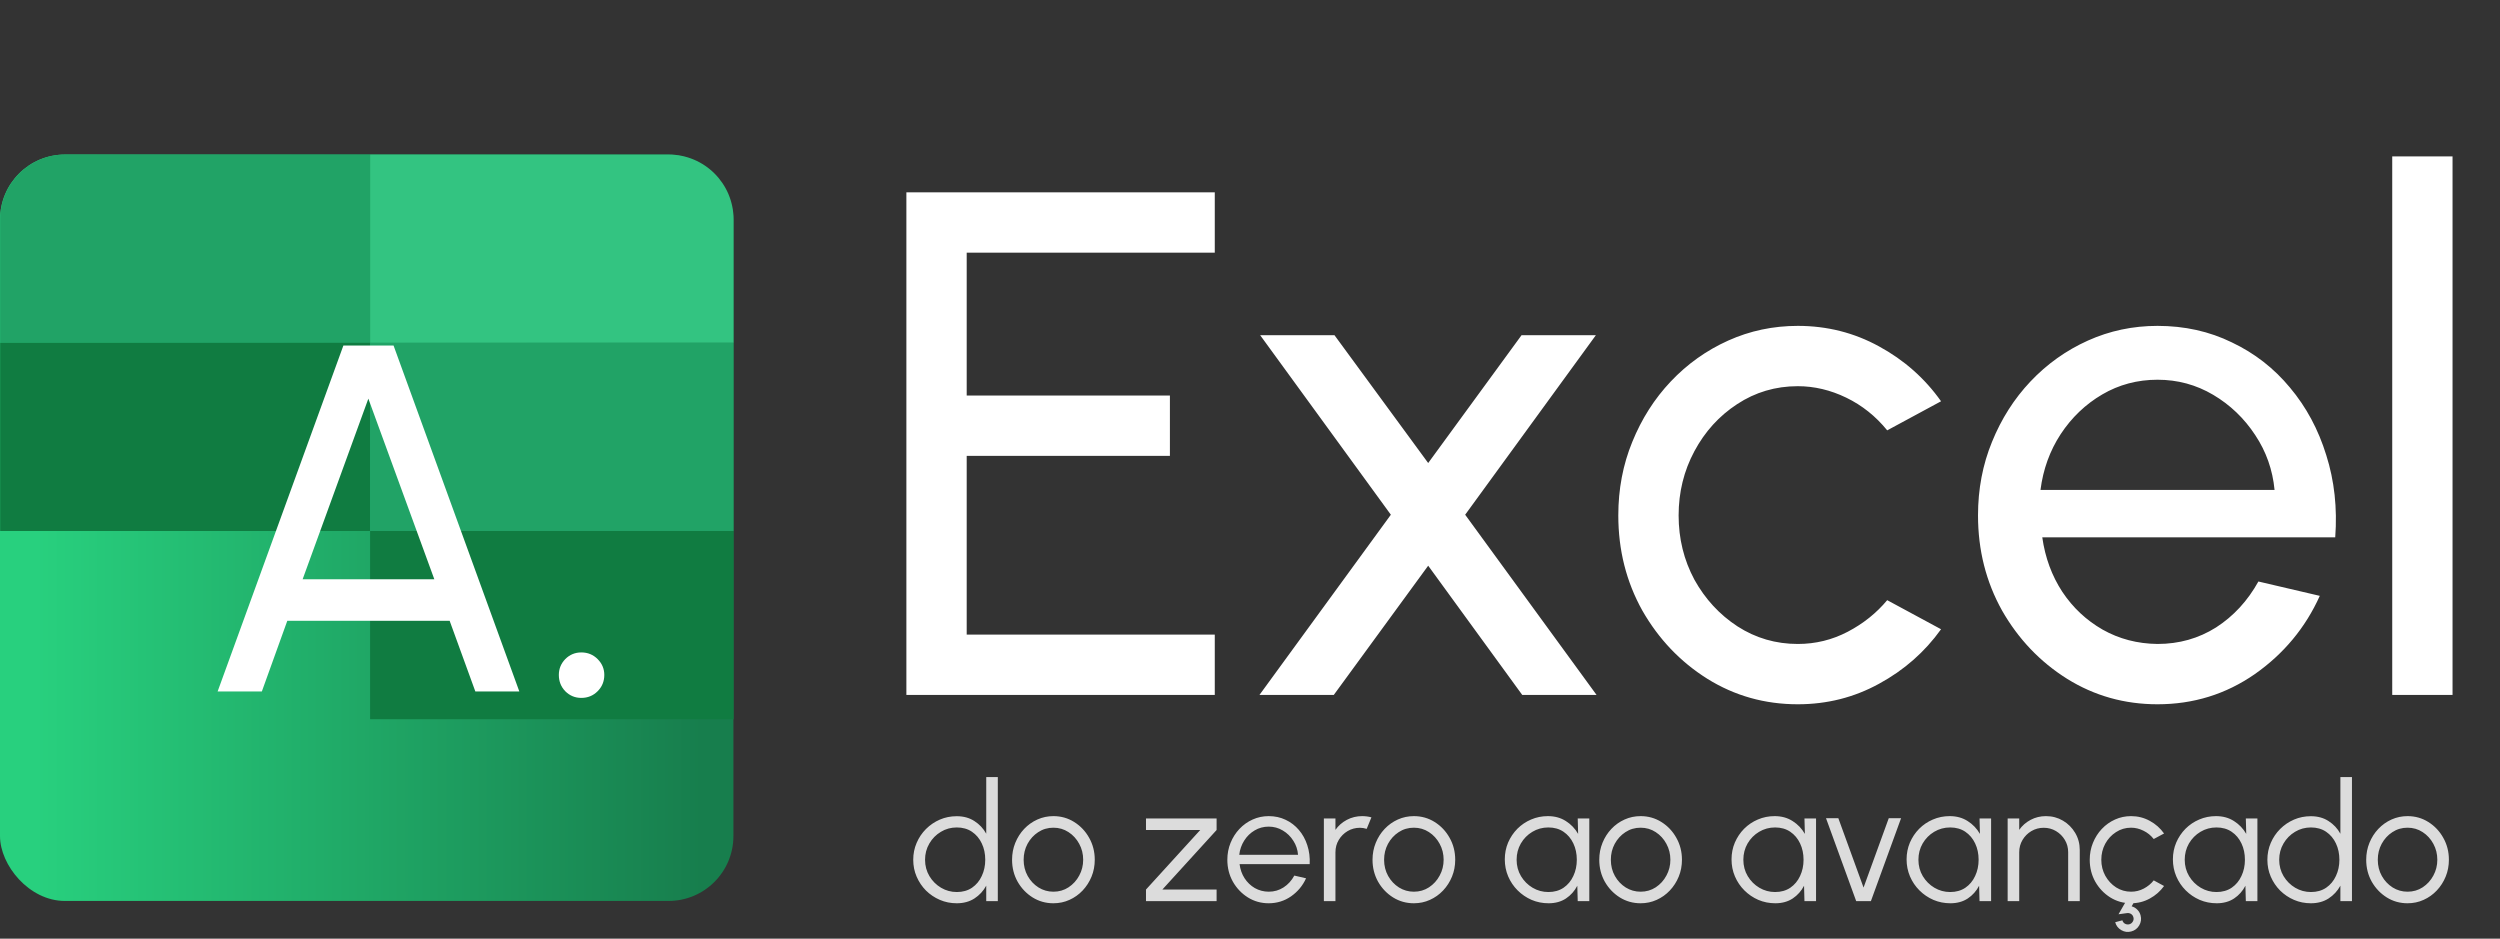
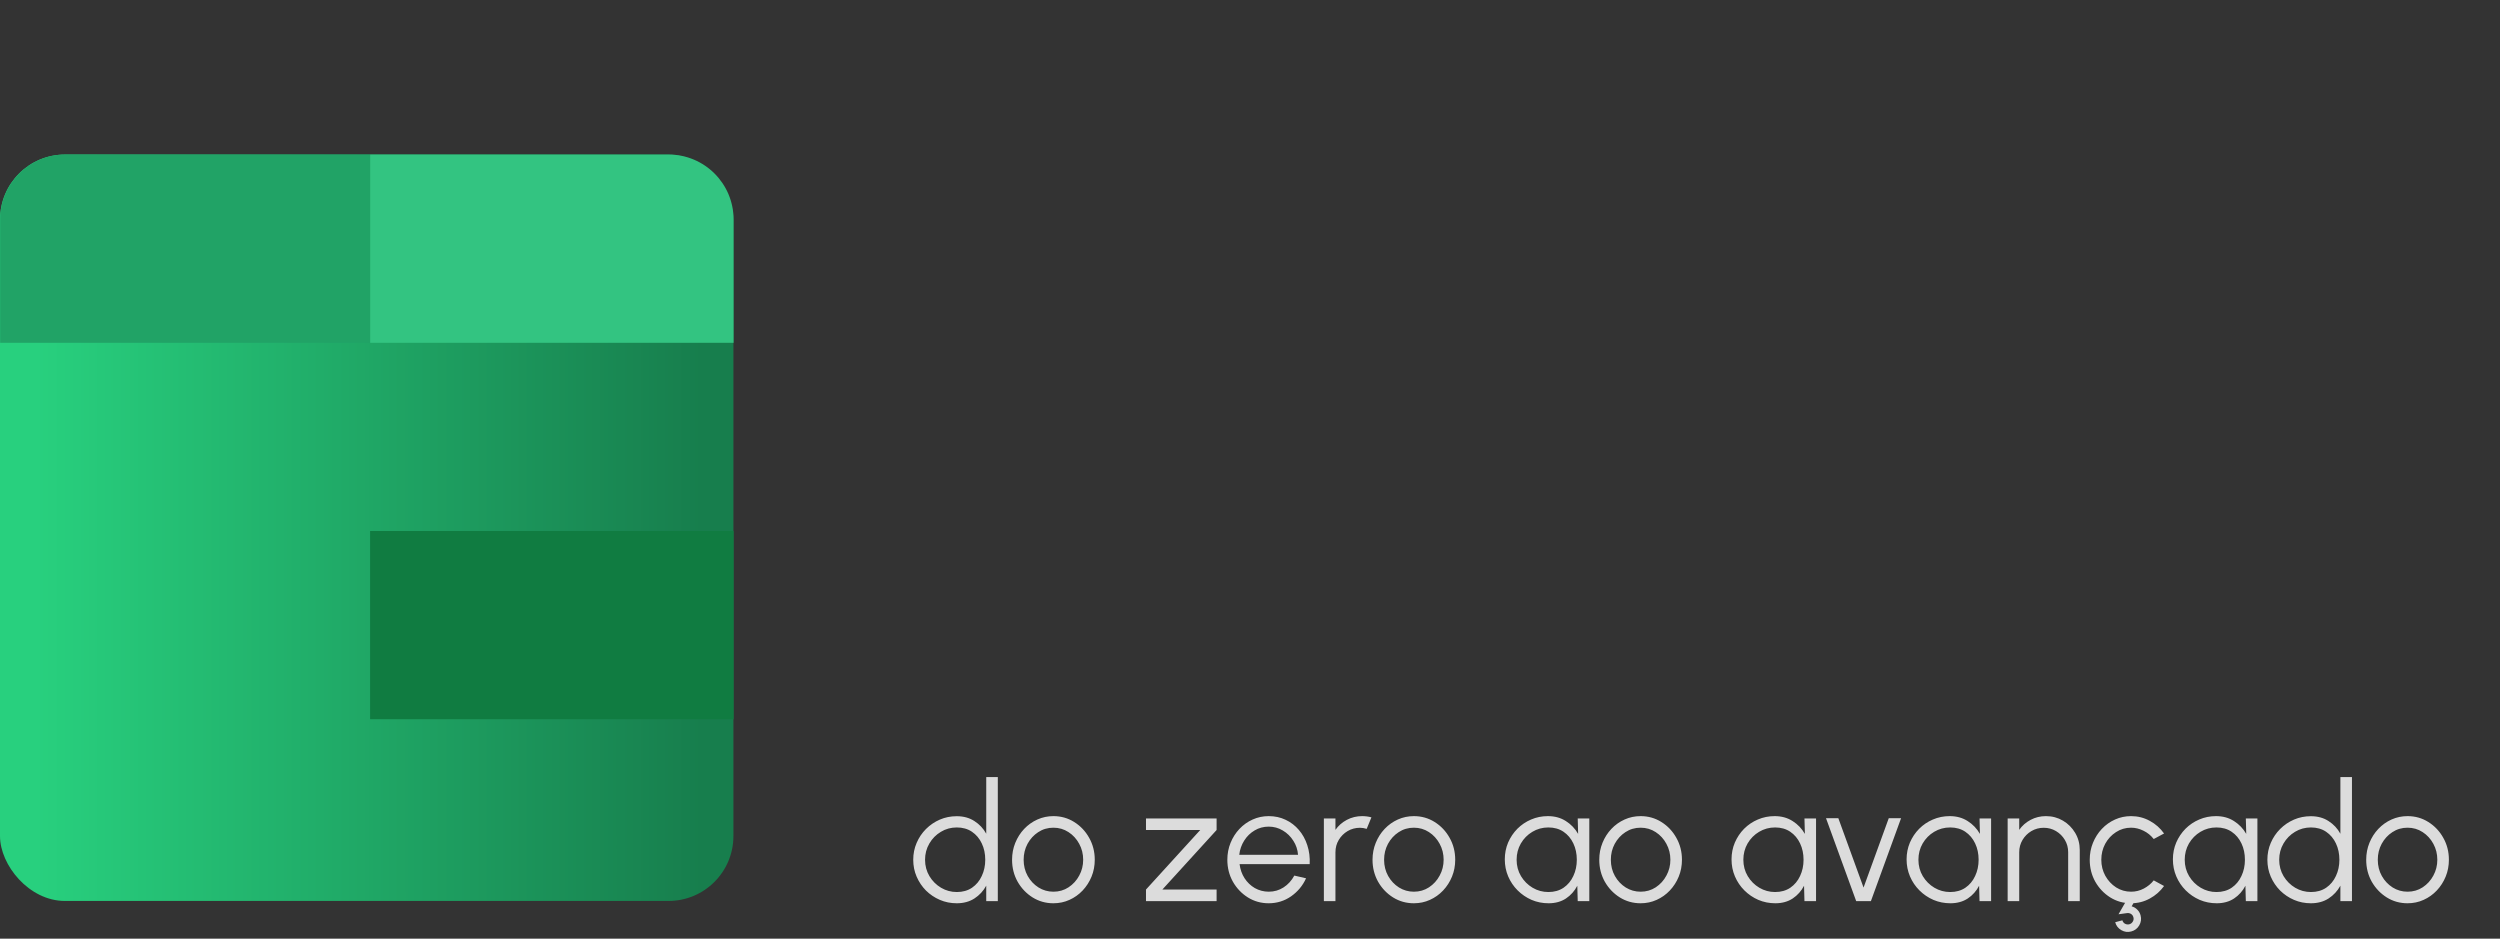
<svg xmlns="http://www.w3.org/2000/svg" width="269" height="101" viewBox="0 0 269 101" fill="none">
  <rect x="0" y="0" width="269" height="101" fill="#333333" stroke="none" />
  <path d="M106.12 83.615H107.365V96.961H106.12V95.297C105.811 95.867 105.387 96.326 104.848 96.676C104.314 97.02 103.679 97.192 102.944 97.192C102.297 97.192 101.692 97.07 101.129 96.827C100.565 96.584 100.067 96.249 99.634 95.822C99.207 95.389 98.872 94.891 98.629 94.327C98.385 93.764 98.264 93.159 98.264 92.512C98.264 91.866 98.385 91.261 98.629 90.697C98.872 90.128 99.207 89.63 99.634 89.203C100.067 88.77 100.565 88.432 101.129 88.188C101.692 87.945 102.297 87.824 102.944 87.824C103.679 87.824 104.314 87.999 104.848 88.349C105.387 88.692 105.811 89.146 106.12 89.71V83.615ZM102.953 95.982C103.587 95.982 104.133 95.828 104.59 95.519C105.046 95.205 105.396 94.784 105.639 94.256C105.889 93.728 106.013 93.147 106.013 92.512C106.013 91.86 105.889 91.273 105.639 90.751C105.39 90.223 105.037 89.805 104.581 89.496C104.124 89.188 103.581 89.034 102.953 89.034C102.324 89.034 101.751 89.191 101.235 89.505C100.719 89.814 100.307 90.232 99.999 90.76C99.69 91.287 99.536 91.872 99.536 92.512C99.536 93.159 99.693 93.746 100.008 94.274C100.322 94.796 100.737 95.211 101.253 95.519C101.775 95.828 102.342 95.982 102.953 95.982ZM113.347 97.192C112.528 97.192 111.781 96.982 111.105 96.561C110.435 96.139 109.898 95.576 109.495 94.87C109.097 94.158 108.899 93.372 108.899 92.512C108.899 91.86 109.014 91.252 109.245 90.688C109.477 90.119 109.794 89.621 110.197 89.194C110.607 88.761 111.081 88.423 111.621 88.18C112.161 87.936 112.736 87.815 113.347 87.815C114.166 87.815 114.91 88.025 115.58 88.446C116.256 88.868 116.793 89.434 117.191 90.146C117.594 90.858 117.796 91.646 117.796 92.512C117.796 93.159 117.68 93.764 117.449 94.327C117.217 94.891 116.897 95.389 116.488 95.822C116.084 96.249 115.613 96.584 115.073 96.827C114.539 97.07 113.964 97.192 113.347 97.192ZM113.347 95.947C113.952 95.947 114.495 95.789 114.975 95.475C115.462 95.155 115.844 94.734 116.123 94.212C116.408 93.69 116.55 93.123 116.55 92.512C116.55 91.889 116.408 91.317 116.123 90.795C115.838 90.267 115.453 89.846 114.966 89.532C114.486 89.218 113.946 89.06 113.347 89.06C112.742 89.06 112.196 89.22 111.71 89.541C111.23 89.855 110.847 90.273 110.562 90.795C110.283 91.317 110.144 91.889 110.144 92.512C110.144 93.153 110.289 93.734 110.58 94.256C110.871 94.772 111.259 95.184 111.746 95.493C112.232 95.795 112.766 95.947 113.347 95.947ZM130.906 89.309L125.07 95.715H130.906V96.961H123.308V95.715L129.145 89.309H123.308V88.064H130.906V89.309ZM136.51 97.192C135.692 97.192 134.945 96.982 134.268 96.561C133.598 96.139 133.061 95.576 132.658 94.87C132.261 94.158 132.062 93.372 132.062 92.512C132.062 91.86 132.178 91.252 132.409 90.688C132.64 90.119 132.958 89.621 133.361 89.194C133.77 88.761 134.245 88.423 134.784 88.18C135.324 87.936 135.9 87.815 136.51 87.815C137.169 87.815 137.774 87.945 138.325 88.206C138.883 88.467 139.36 88.832 139.758 89.3C140.161 89.769 140.464 90.318 140.665 90.946C140.873 91.575 140.959 92.254 140.923 92.984H133.379C133.45 93.547 133.628 94.052 133.913 94.496C134.203 94.941 134.571 95.294 135.016 95.555C135.467 95.81 135.965 95.941 136.51 95.947C137.104 95.947 137.637 95.792 138.112 95.484C138.592 95.175 138.978 94.751 139.269 94.212L140.532 94.505C140.176 95.294 139.639 95.941 138.922 96.445C138.204 96.943 137.4 97.192 136.51 97.192ZM133.343 91.978H139.669C139.627 91.427 139.458 90.923 139.162 90.466C138.871 90.003 138.495 89.636 138.032 89.363C137.569 89.084 137.062 88.945 136.51 88.945C135.959 88.945 135.455 89.081 134.998 89.354C134.541 89.621 134.168 89.986 133.877 90.448C133.586 90.905 133.408 91.415 133.343 91.978ZM142.449 96.961V88.064H143.694V89.292C144.008 88.841 144.418 88.482 144.922 88.215C145.426 87.948 145.975 87.815 146.568 87.815C146.912 87.815 147.244 87.859 147.564 87.948L147.057 89.185C146.808 89.108 146.565 89.069 146.328 89.069C145.847 89.069 145.405 89.188 145.002 89.425C144.605 89.662 144.287 89.98 144.05 90.377C143.813 90.774 143.694 91.216 143.694 91.703V96.961H142.449ZM152.132 97.192C151.314 97.192 150.567 96.982 149.89 96.561C149.22 96.139 148.683 95.576 148.28 94.87C147.883 94.158 147.684 93.372 147.684 92.512C147.684 91.86 147.8 91.252 148.031 90.688C148.262 90.119 148.58 89.621 148.983 89.194C149.392 88.761 149.867 88.423 150.406 88.18C150.946 87.936 151.521 87.815 152.132 87.815C152.951 87.815 153.695 88.025 154.366 88.446C155.042 88.868 155.578 89.434 155.976 90.146C156.379 90.858 156.581 91.646 156.581 92.512C156.581 93.159 156.465 93.764 156.234 94.327C156.003 94.891 155.682 95.389 155.273 95.822C154.87 96.249 154.398 96.584 153.858 96.827C153.325 97.07 152.749 97.192 152.132 97.192ZM152.132 95.947C152.737 95.947 153.28 95.789 153.761 95.475C154.247 95.155 154.629 94.734 154.908 94.212C155.193 93.69 155.335 93.123 155.335 92.512C155.335 91.889 155.193 91.317 154.908 90.795C154.624 90.267 154.238 89.846 153.752 89.532C153.271 89.218 152.731 89.06 152.132 89.06C151.527 89.06 150.982 89.22 150.495 89.541C150.015 89.855 149.632 90.273 149.348 90.795C149.069 91.317 148.929 91.889 148.929 92.512C148.929 93.153 149.075 93.734 149.365 94.256C149.656 94.772 150.045 95.184 150.531 95.493C151.017 95.795 151.551 95.947 152.132 95.947ZM169.763 88.064H171.008V96.961H169.763L169.718 95.306C169.428 95.869 169.021 96.326 168.499 96.676C167.977 97.02 167.355 97.192 166.631 97.192C165.979 97.192 165.368 97.07 164.798 96.827C164.229 96.578 163.728 96.237 163.295 95.804C162.862 95.371 162.524 94.87 162.28 94.301C162.037 93.731 161.916 93.12 161.916 92.468C161.916 91.827 162.034 91.225 162.271 90.662C162.515 90.098 162.847 89.603 163.268 89.176C163.695 88.749 164.187 88.417 164.745 88.18C165.308 87.936 165.91 87.815 166.551 87.815C167.292 87.815 167.939 87.993 168.49 88.349C169.042 88.698 169.481 89.158 169.807 89.728L169.763 88.064ZM166.604 95.982C167.239 95.982 167.785 95.828 168.241 95.519C168.698 95.205 169.048 94.784 169.291 94.256C169.54 93.728 169.665 93.147 169.665 92.512C169.665 91.86 169.54 91.273 169.291 90.751C169.042 90.223 168.689 89.805 168.232 89.496C167.776 89.188 167.233 89.034 166.604 89.034C165.976 89.034 165.4 89.191 164.878 89.505C164.362 89.814 163.95 90.232 163.642 90.76C163.339 91.287 163.188 91.872 163.188 92.512C163.188 93.159 163.345 93.746 163.659 94.274C163.974 94.796 164.389 95.211 164.905 95.519C165.427 95.828 165.993 95.982 166.604 95.982ZM176.53 97.192C175.711 97.192 174.964 96.982 174.288 96.561C173.617 96.139 173.081 95.576 172.677 94.87C172.28 94.158 172.081 93.372 172.081 92.512C172.081 91.86 172.197 91.252 172.428 90.688C172.659 90.119 172.977 89.621 173.38 89.194C173.789 88.761 174.264 88.423 174.804 88.18C175.343 87.936 175.919 87.815 176.53 87.815C177.348 87.815 178.093 88.025 178.763 88.446C179.439 88.868 179.976 89.434 180.373 90.146C180.776 90.858 180.978 91.646 180.978 92.512C180.978 93.159 180.862 93.764 180.631 94.327C180.4 94.891 180.08 95.389 179.67 95.822C179.267 96.249 178.795 96.584 178.256 96.827C177.722 97.07 177.146 97.192 176.53 97.192ZM176.53 95.947C177.135 95.947 177.677 95.789 178.158 95.475C178.644 95.155 179.027 94.734 179.305 94.212C179.59 93.69 179.733 93.123 179.733 92.512C179.733 91.889 179.59 91.317 179.305 90.795C179.021 90.267 178.635 89.846 178.149 89.532C177.668 89.218 177.129 89.06 176.53 89.06C175.925 89.06 175.379 89.22 174.893 89.541C174.412 89.855 174.03 90.273 173.745 90.795C173.466 91.317 173.327 91.889 173.327 92.512C173.327 93.153 173.472 93.734 173.763 94.256C174.053 94.772 174.442 95.184 174.928 95.493C175.415 95.795 175.948 95.947 176.53 95.947ZM194.16 88.064H195.406V96.961H194.16L194.116 95.306C193.825 95.869 193.419 96.326 192.897 96.676C192.375 97.02 191.752 97.192 191.028 97.192C190.376 97.192 189.765 97.07 189.195 96.827C188.626 96.578 188.125 96.237 187.692 95.804C187.259 95.371 186.921 94.87 186.678 94.301C186.434 93.731 186.313 93.12 186.313 92.468C186.313 91.827 186.431 91.225 186.669 90.662C186.912 90.098 187.244 89.603 187.665 89.176C188.092 88.749 188.585 88.417 189.142 88.18C189.706 87.936 190.308 87.815 190.948 87.815C191.69 87.815 192.336 87.993 192.888 88.349C193.439 88.698 193.878 89.158 194.205 89.728L194.16 88.064ZM191.002 95.982C191.636 95.982 192.182 95.828 192.639 95.519C193.095 95.205 193.445 94.784 193.688 94.256C193.938 93.728 194.062 93.147 194.062 92.512C194.062 91.86 193.938 91.273 193.688 90.751C193.439 90.223 193.086 89.805 192.63 89.496C192.173 89.188 191.63 89.034 191.002 89.034C190.373 89.034 189.798 89.191 189.276 89.505C188.76 89.814 188.347 90.232 188.039 90.76C187.736 91.287 187.585 91.872 187.585 92.512C187.585 93.159 187.742 93.746 188.057 94.274C188.371 94.796 188.786 95.211 189.302 95.519C189.824 95.828 190.391 95.982 191.002 95.982ZM201.309 96.961H199.726L196.478 88.037H197.804L200.518 95.502L203.231 88.037H204.557L201.309 96.961ZM212.997 88.064H214.242V96.961H212.997L212.952 95.306C212.662 95.869 212.255 96.326 211.733 96.676C211.211 97.02 210.589 97.192 209.865 97.192C209.212 97.192 208.602 97.07 208.032 96.827C207.463 96.578 206.962 96.237 206.529 95.804C206.096 95.371 205.757 94.87 205.514 94.301C205.271 93.731 205.149 93.12 205.149 92.468C205.149 91.827 205.268 91.225 205.505 90.662C205.749 90.098 206.081 89.603 206.502 89.176C206.929 88.749 207.421 88.417 207.979 88.18C208.542 87.936 209.144 87.815 209.785 87.815C210.526 87.815 211.173 87.993 211.724 88.349C212.276 88.698 212.715 89.158 213.041 89.728L212.997 88.064ZM209.838 95.982C210.473 95.982 211.019 95.828 211.475 95.519C211.932 95.205 212.282 94.784 212.525 94.256C212.774 93.728 212.899 93.147 212.899 92.512C212.899 91.86 212.774 91.273 212.525 90.751C212.276 90.223 211.923 89.805 211.466 89.496C211.01 89.188 210.467 89.034 209.838 89.034C209.209 89.034 208.634 89.191 208.112 89.505C207.596 89.814 207.184 90.232 206.876 90.76C206.573 91.287 206.422 91.872 206.422 92.512C206.422 93.159 206.579 93.746 206.893 94.274C207.208 94.796 207.623 95.211 208.139 95.519C208.661 95.828 209.227 95.982 209.838 95.982ZM223.781 91.454V96.961H222.535V91.703C222.535 91.216 222.417 90.774 222.179 90.377C221.942 89.98 221.625 89.662 221.227 89.425C220.83 89.188 220.388 89.069 219.902 89.069C219.421 89.069 218.979 89.188 218.576 89.425C218.179 89.662 217.861 89.98 217.624 90.377C217.387 90.774 217.268 91.216 217.268 91.703V96.961H216.023V88.064H217.268V89.292C217.583 88.841 217.992 88.482 218.496 88.215C219 87.948 219.549 87.815 220.142 87.815C220.812 87.815 221.423 87.978 221.975 88.304C222.526 88.63 222.965 89.069 223.291 89.621C223.618 90.172 223.781 90.783 223.781 91.454ZM231.741 94.728L232.853 95.333C232.45 95.896 231.937 96.347 231.314 96.685C230.697 97.023 230.027 97.192 229.303 97.192C228.485 97.192 227.738 96.982 227.061 96.561C226.391 96.139 225.854 95.576 225.451 94.87C225.054 94.158 224.855 93.372 224.855 92.512C224.855 91.86 224.971 91.252 225.202 90.688C225.433 90.119 225.751 89.621 226.154 89.194C226.563 88.761 227.038 88.423 227.577 88.18C228.117 87.936 228.693 87.815 229.303 87.815C230.027 87.815 230.697 87.984 231.314 88.322C231.937 88.66 232.45 89.114 232.853 89.683L231.741 90.279C231.433 89.888 231.062 89.588 230.629 89.381C230.196 89.167 229.754 89.06 229.303 89.06C228.704 89.06 228.162 89.22 227.675 89.541C227.189 89.855 226.803 90.273 226.519 90.795C226.24 91.317 226.101 91.889 226.101 92.512C226.101 93.135 226.243 93.707 226.528 94.229C226.818 94.751 227.207 95.17 227.693 95.484C228.179 95.792 228.716 95.947 229.303 95.947C229.79 95.947 230.247 95.834 230.674 95.609C231.101 95.383 231.457 95.09 231.741 94.728ZM229.321 100.226C228.948 100.327 228.592 100.279 228.254 100.084C227.916 99.888 227.696 99.603 227.595 99.23L228.369 99.025C228.411 99.185 228.503 99.307 228.645 99.39C228.793 99.473 228.951 99.493 229.117 99.452C229.283 99.404 229.407 99.307 229.49 99.158C229.579 99.016 229.6 98.862 229.553 98.696C229.511 98.53 229.416 98.405 229.268 98.322C229.126 98.245 228.968 98.224 228.796 98.26L227.951 98.375L229.045 96.472L229.739 96.872L229.366 97.521C229.591 97.581 229.79 97.696 229.962 97.868C230.14 98.04 230.261 98.248 230.327 98.491C230.427 98.871 230.38 99.23 230.184 99.568C229.989 99.906 229.701 100.125 229.321 100.226ZM241.651 88.064H242.897V96.961H241.651L241.607 95.306C241.316 95.869 240.91 96.326 240.388 96.676C239.866 97.02 239.243 97.192 238.52 97.192C237.867 97.192 237.256 97.07 236.687 96.827C236.117 96.578 235.616 96.237 235.183 95.804C234.75 95.371 234.412 94.87 234.169 94.301C233.926 93.731 233.804 93.12 233.804 92.468C233.804 91.827 233.923 91.225 234.16 90.662C234.403 90.098 234.735 89.603 235.156 89.176C235.584 88.749 236.076 88.417 236.633 88.18C237.197 87.936 237.799 87.815 238.439 87.815C239.181 87.815 239.827 87.993 240.379 88.349C240.931 88.698 241.37 89.158 241.696 89.728L241.651 88.064ZM238.493 95.982C239.127 95.982 239.673 95.828 240.13 95.519C240.587 95.205 240.937 94.784 241.18 94.256C241.429 93.728 241.553 93.147 241.553 92.512C241.553 91.86 241.429 91.273 241.18 90.751C240.931 90.223 240.578 89.805 240.121 89.496C239.664 89.188 239.122 89.034 238.493 89.034C237.864 89.034 237.289 89.191 236.767 89.505C236.251 89.814 235.839 90.232 235.53 90.76C235.228 91.287 235.076 91.872 235.076 92.512C235.076 93.159 235.234 93.746 235.548 94.274C235.862 94.796 236.277 95.211 236.793 95.519C237.315 95.828 237.882 95.982 238.493 95.982ZM251.826 83.615H253.071V96.961H251.826V95.297C251.517 95.867 251.093 96.326 250.553 96.676C250.02 97.02 249.385 97.192 248.649 97.192C248.003 97.192 247.398 97.07 246.834 96.827C246.271 96.584 245.773 96.249 245.34 95.822C244.913 95.389 244.578 94.891 244.334 94.327C244.091 93.764 243.97 93.159 243.97 92.512C243.97 91.866 244.091 91.261 244.334 90.697C244.578 90.128 244.913 89.63 245.34 89.203C245.773 88.77 246.271 88.432 246.834 88.188C247.398 87.945 248.003 87.824 248.649 87.824C249.385 87.824 250.02 87.999 250.553 88.349C251.093 88.692 251.517 89.146 251.826 89.71V83.615ZM248.658 95.982C249.293 95.982 249.839 95.828 250.295 95.519C250.752 95.205 251.102 94.784 251.345 94.256C251.594 93.728 251.719 93.147 251.719 92.512C251.719 91.86 251.594 91.273 251.345 90.751C251.096 90.223 250.743 89.805 250.286 89.496C249.83 89.188 249.287 89.034 248.658 89.034C248.03 89.034 247.457 89.191 246.941 89.505C246.425 89.814 246.013 90.232 245.705 90.76C245.396 91.287 245.242 91.872 245.242 92.512C245.242 93.159 245.399 93.746 245.713 94.274C246.028 94.796 246.443 95.211 246.959 95.519C247.481 95.828 248.047 95.982 248.658 95.982ZM259.053 97.192C258.234 97.192 257.487 96.982 256.811 96.561C256.141 96.139 255.604 95.576 255.2 94.87C254.803 94.158 254.604 93.372 254.604 92.512C254.604 91.86 254.72 91.252 254.951 90.688C255.183 90.119 255.5 89.621 255.903 89.194C256.313 88.761 256.787 88.423 257.327 88.18C257.867 87.936 258.442 87.815 259.053 87.815C259.871 87.815 260.616 88.025 261.286 88.446C261.962 88.868 262.499 89.434 262.896 90.146C263.3 90.858 263.501 91.646 263.501 92.512C263.501 93.159 263.386 93.764 263.154 94.327C262.923 94.891 262.603 95.389 262.193 95.822C261.79 96.249 261.319 96.584 260.779 96.827C260.245 97.07 259.67 97.192 259.053 97.192ZM259.053 95.947C259.658 95.947 260.201 95.789 260.681 95.475C261.167 95.155 261.55 94.734 261.829 94.212C262.113 93.69 262.256 93.123 262.256 92.512C262.256 91.889 262.113 91.317 261.829 90.795C261.544 90.267 261.158 89.846 260.672 89.532C260.192 89.218 259.652 89.06 259.053 89.06C258.448 89.06 257.902 89.22 257.416 89.541C256.935 89.855 256.553 90.273 256.268 90.795C255.989 91.317 255.85 91.889 255.85 92.512C255.85 93.153 255.995 93.734 256.286 94.256C256.576 94.772 256.965 95.184 257.451 95.493C257.938 95.795 258.472 95.947 259.053 95.947Z" fill="#DCDCDC" />
  <rect x="-0" y="16.629" width="78.916" height="80.313" rx="6.984" fill="url(#paint0_linear_70_62)" />
  <path d="M78.933 23.613C78.933 19.756 75.806 16.629 71.949 16.629H39.824V36.882H78.933V23.613Z" fill="#33C481" />
  <path d="M0.017 23.613C0.017 19.756 3.143 16.629 7 16.629H39.824V36.882H0.017V23.613Z" fill="#21A366" />
-   <path d="M0.017 36.882H39.824V57.135H0.017V36.882Z" fill="#107C41" />
-   <path d="M39.824 36.882H78.933V57.135H39.824V36.882Z" fill="#21A366" />
+   <path d="M0.017 36.882V57.135H0.017V36.882Z" fill="#107C41" />
  <path d="M39.824 57.135H78.933V77.388H39.824V57.135Z" fill="#107C41" />
-   <path d="M97.527 74.776V20.694H130.71V27.184H104.017V42.559H125.882V49.048H104.017V68.286H130.71V74.776H97.527ZM135.517 74.776L149.656 55.384L135.595 36.069H143.591L153.673 49.821L163.717 36.069H171.714L157.652 55.384L171.791 74.776H163.794L153.673 60.869L143.514 74.776H135.517ZM203.063 64.578L208.857 67.707C207.106 70.153 204.878 72.11 202.174 73.578C199.496 75.046 196.586 75.78 193.444 75.78C189.89 75.78 186.645 74.866 183.709 73.037C180.799 71.209 178.469 68.762 176.717 65.698C174.992 62.607 174.129 59.195 174.129 55.461C174.129 52.628 174.631 49.988 175.636 47.542C176.64 45.069 178.018 42.906 179.769 41.052C181.546 39.172 183.606 37.704 185.95 36.648C188.293 35.592 190.791 35.064 193.444 35.064C196.586 35.064 199.496 35.798 202.174 37.266C204.878 38.734 207.106 40.704 208.857 43.177L203.063 46.306C201.827 44.786 200.359 43.614 198.659 42.79C196.959 41.966 195.221 41.554 193.444 41.554C191.049 41.554 188.873 42.198 186.916 43.486C184.984 44.748 183.452 46.434 182.319 48.546C181.186 50.658 180.619 52.963 180.619 55.461C180.619 57.959 181.186 60.264 182.319 62.376C183.478 64.462 185.023 66.136 186.954 67.397C188.911 68.659 191.075 69.29 193.444 69.29C195.35 69.29 197.14 68.853 198.814 67.977C200.488 67.101 201.904 65.968 203.063 64.578ZM232.149 75.78C228.595 75.78 225.35 74.866 222.415 73.037C219.504 71.209 217.174 68.762 215.423 65.698C213.697 62.607 212.834 59.195 212.834 55.461C212.834 52.628 213.337 49.988 214.341 47.542C215.345 45.069 216.723 42.906 218.474 41.052C220.251 39.172 222.312 37.704 224.655 36.648C226.999 35.592 229.497 35.064 232.149 35.064C235.059 35.064 237.725 35.657 240.146 36.841C242.592 38 244.678 39.623 246.404 41.709C248.155 43.795 249.455 46.215 250.305 48.971C251.181 51.727 251.503 54.675 251.271 57.817H219.749C220.058 60.006 220.779 61.964 221.912 63.689C223.046 65.389 224.488 66.741 226.239 67.745C228.016 68.749 229.986 69.265 232.149 69.29C234.467 69.29 236.566 68.698 238.446 67.513C240.326 66.303 241.845 64.655 243.004 62.569L249.61 64.114C248.065 67.539 245.734 70.346 242.618 72.535C239.502 74.698 236.012 75.78 232.149 75.78ZM219.556 52.718H244.743C244.537 50.555 243.841 48.585 242.657 46.808C241.472 45.005 239.965 43.563 238.137 42.481C236.308 41.4 234.313 40.859 232.149 40.859C229.986 40.859 228.003 41.387 226.2 42.443C224.398 43.498 222.904 44.928 221.719 46.73C220.56 48.508 219.839 50.503 219.556 52.718ZM257.404 74.776V16.831H263.893V74.776H257.404Z" fill="white" />
-   <path d="M36.949 37.177H42.346L55.88 74.403H51.147L48.382 66.798H30.913L28.174 74.403H23.415L36.949 37.177ZM32.562 62.331H46.734L39.634 42.894L32.562 62.331ZM62.55 75.094C61.877 75.094 61.301 74.855 60.822 74.376C60.361 73.897 60.131 73.312 60.131 72.621C60.131 71.965 60.361 71.398 60.822 70.919C61.301 70.441 61.877 70.201 62.55 70.201C63.242 70.201 63.827 70.441 64.305 70.919C64.784 71.398 65.023 71.965 65.023 72.621C65.023 73.312 64.784 73.897 64.305 74.376C63.827 74.855 63.242 75.094 62.55 75.094Z" fill="white" />
  <defs>
    <linearGradient id="paint0_linear_70_62" x1="3.897" y1="58.698" x2="75.506" y2="58.698" gradientUnits="userSpaceOnUse">
      <stop stop-color="#28D07E" />
      <stop offset="1" stop-color="#177E4D" />
    </linearGradient>
  </defs>
</svg>